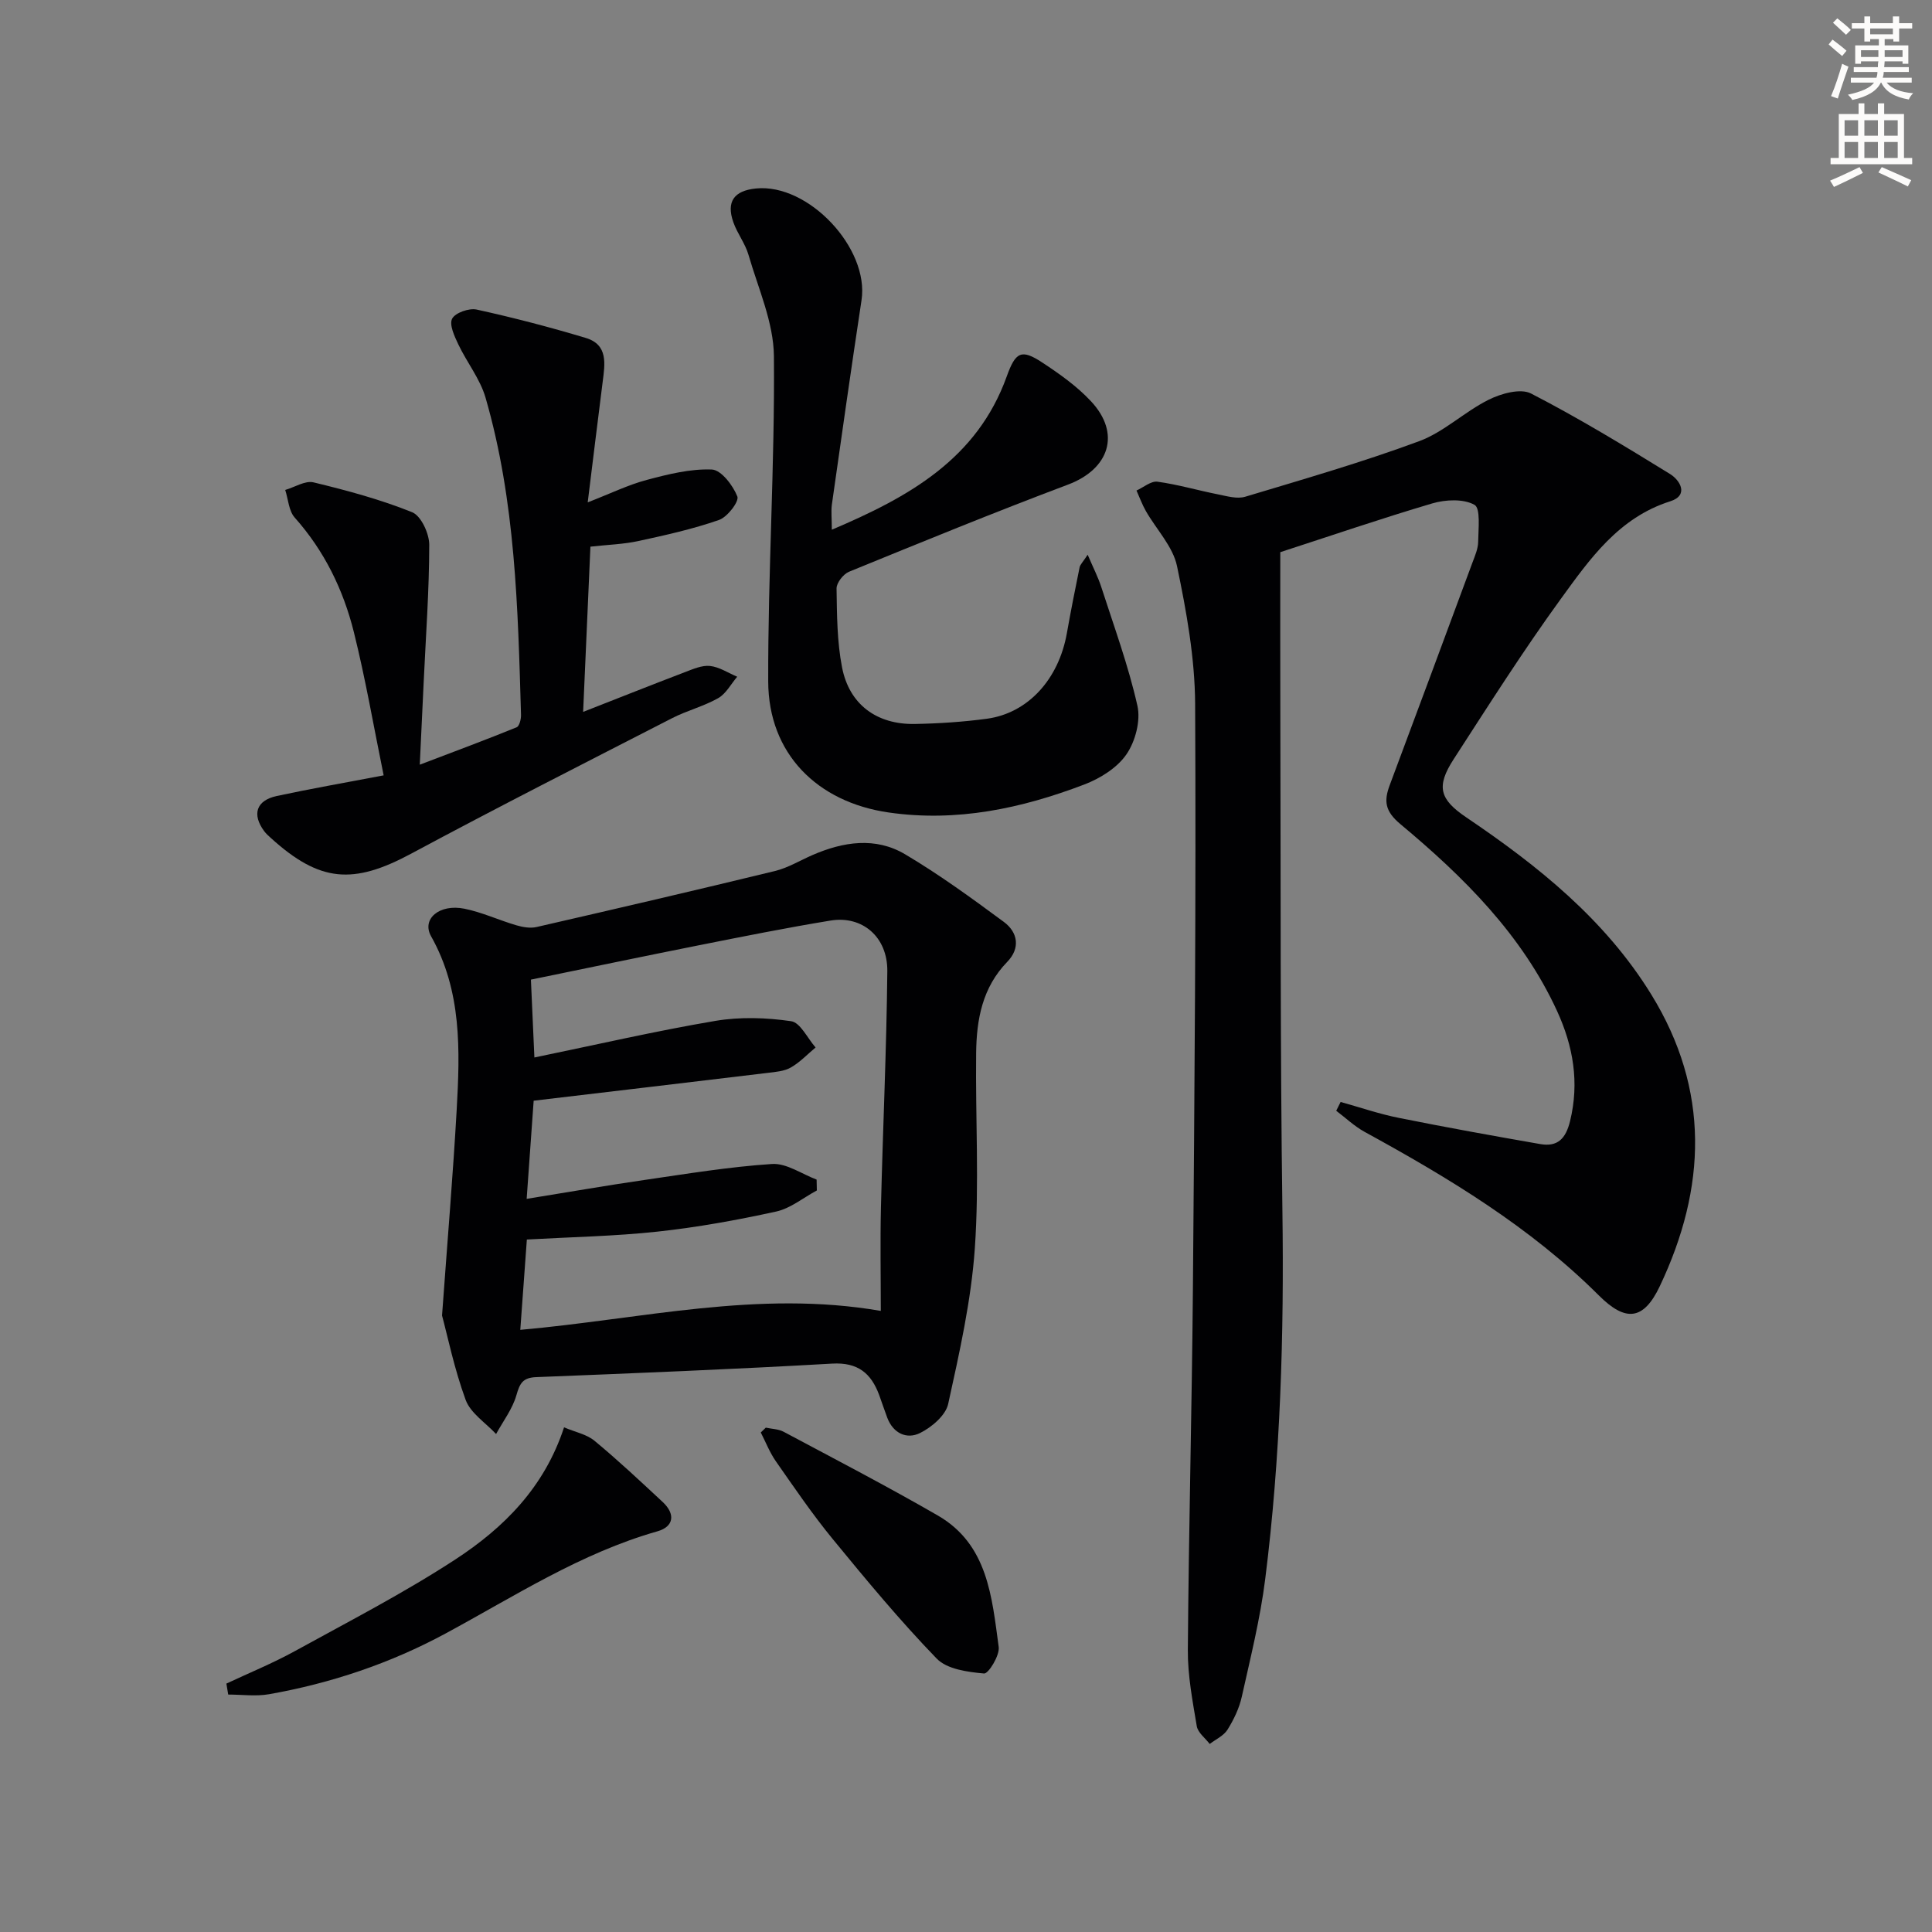
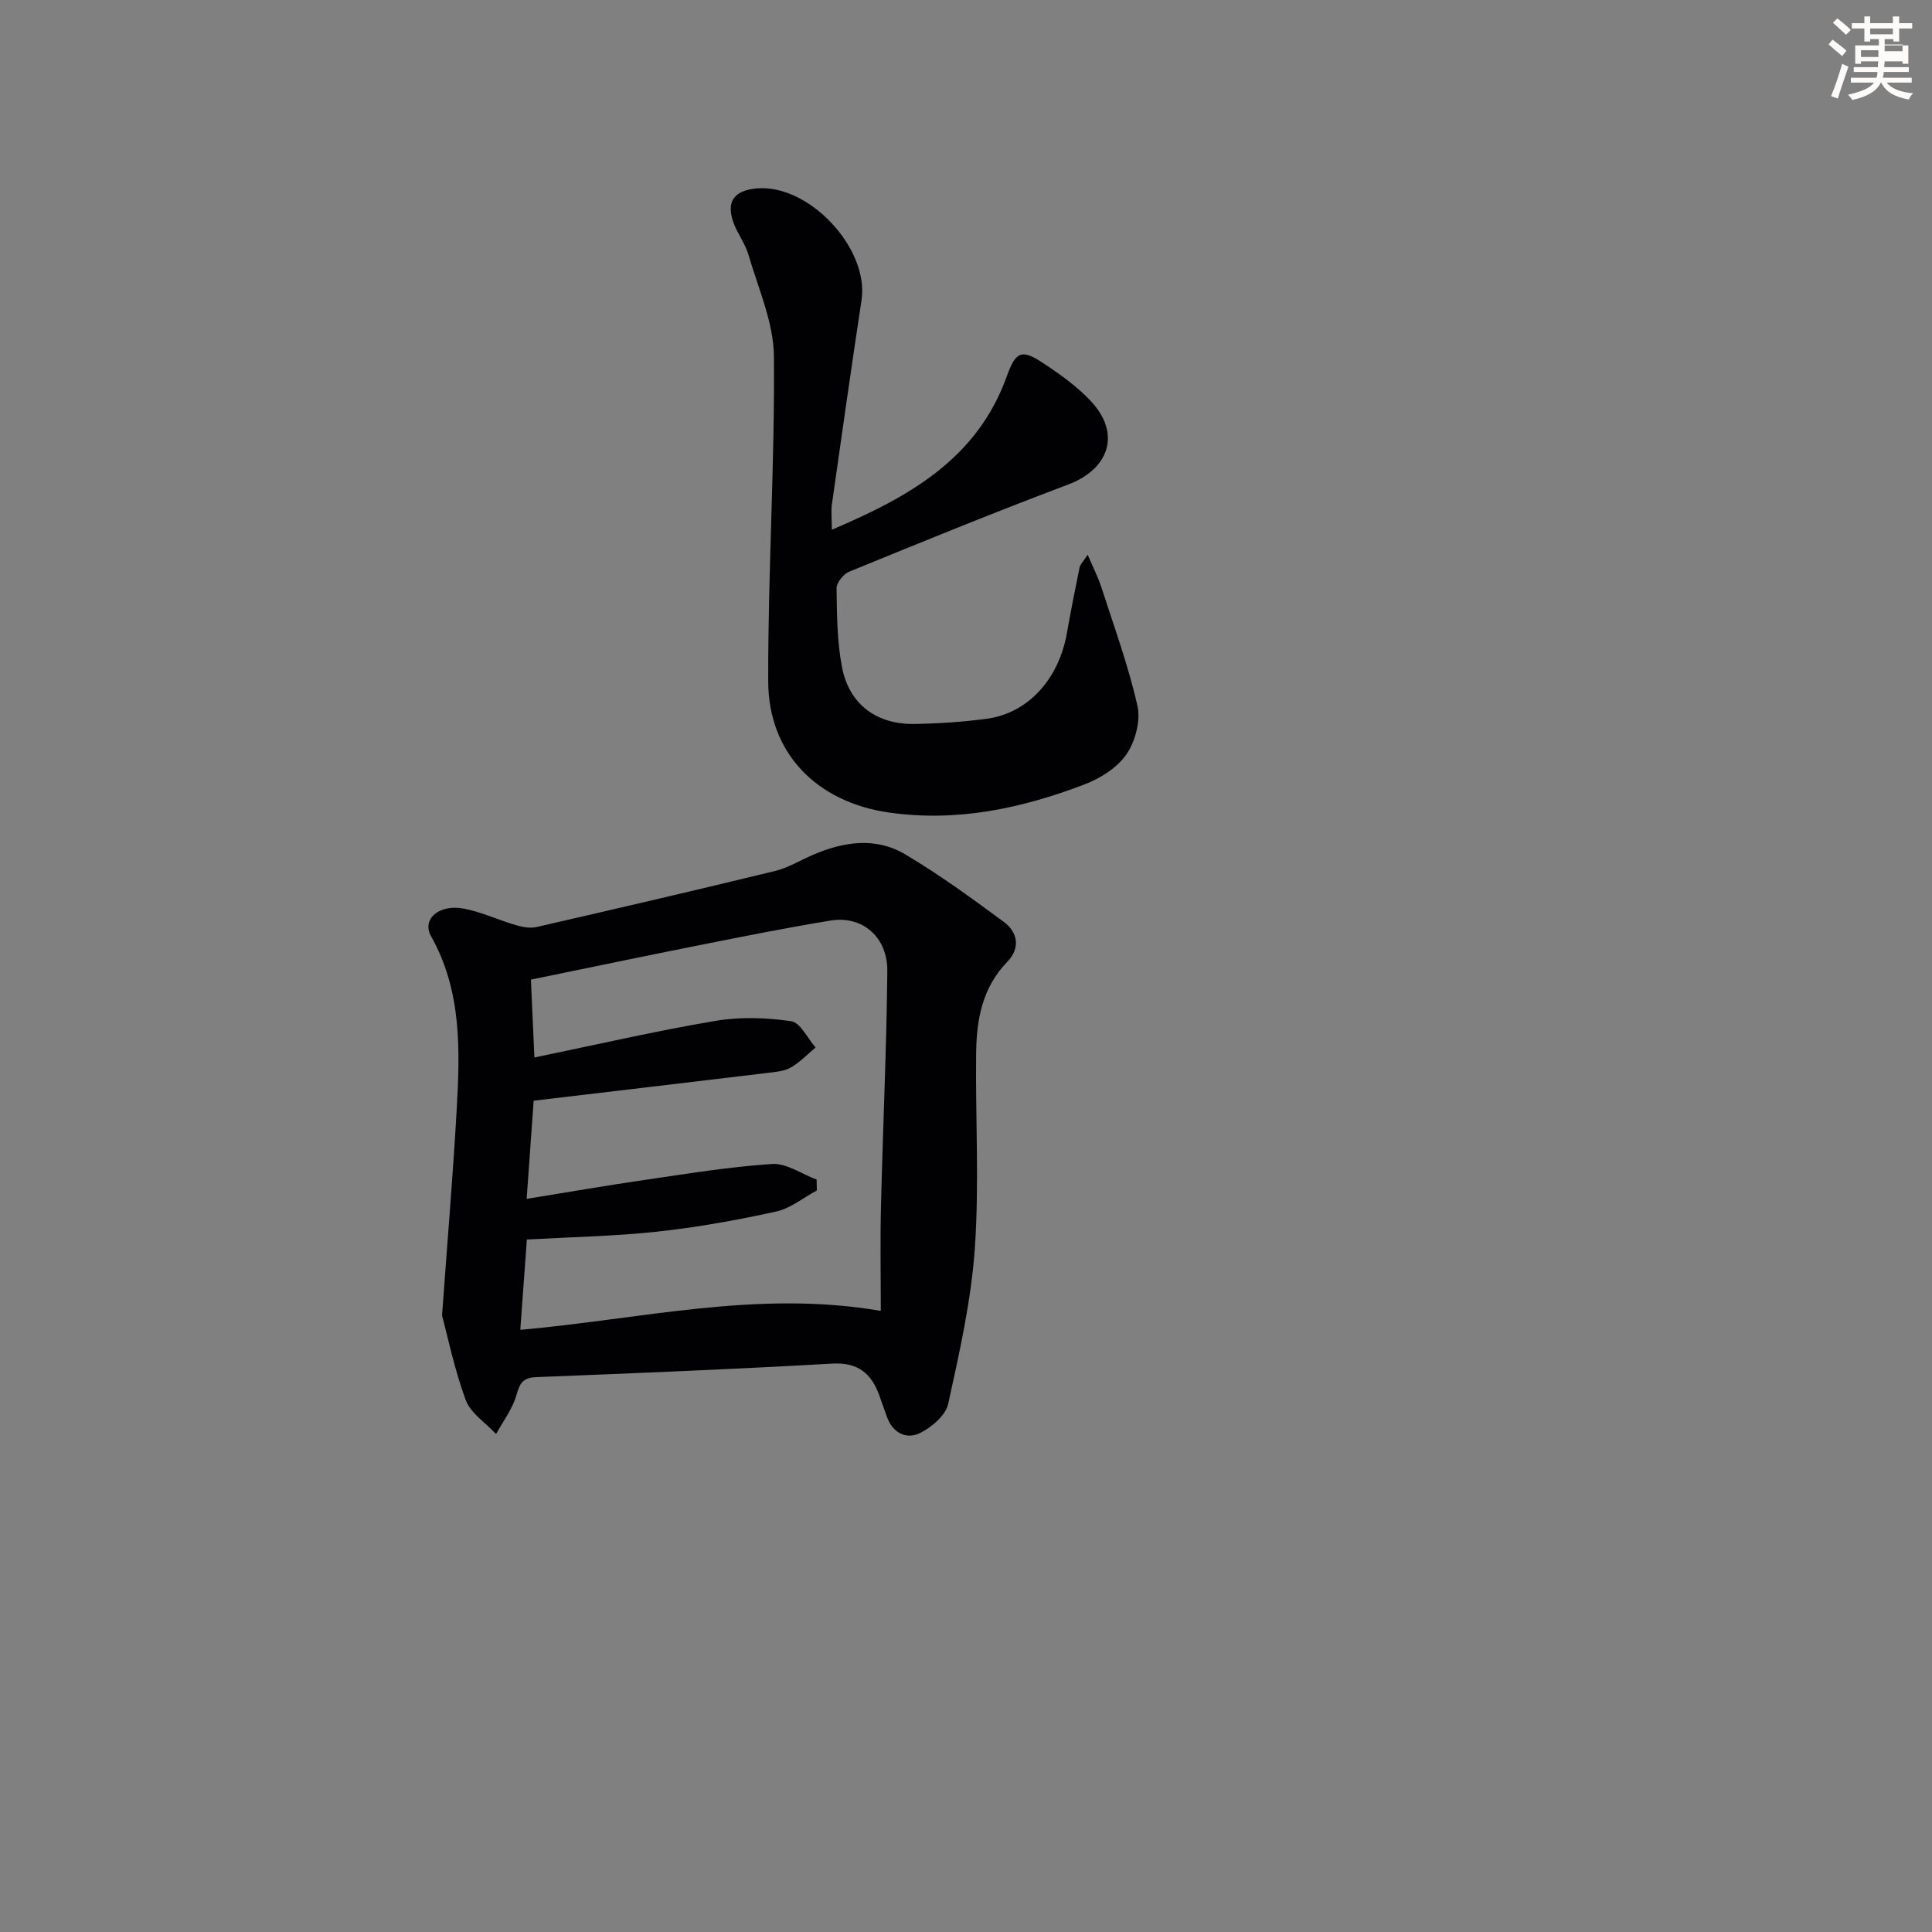
<svg xmlns="http://www.w3.org/2000/svg" enable-background="new 0 0 400 400" viewBox="0 0 400 400">
  <rect x="0" y="0" width="400" height="400" fill="#808080" stroke="none" />
-   <path d="m378.6 9.2.8-1c.9.7 1.9 1.4 2.9 2.3l-.9 1.1c-1.1-.9-2-1.7-2.8-2.4zm.5 10.7c.9-2.1 1.6-4.3 2.3-6.7.4.2.8.4 1.3.6-.7 2.1-1.5 4.3-2.2 6.6zm.4-15.2.9-.9c1 .8 2 1.6 2.8 2.4l-1 1c-1-.9-1.9-1.8-2.7-2.5zm12.5-1.3h1.2v1.4h2.7v1.1h-2.7v2.7h-1.2v-.5h-1.8v1.3h4.9v3.8h-1.2v-.5h-3.7c0 .4-.1.9-.1 1.2h5.1v1h-5.2c0 .5-.1.9-.2 1.2h6v1h-5.2c1.1 1.3 2.9 2 5.5 2.2-.4.4-.7.8-.9 1.3-2.9-.5-4.8-1.6-5.7-3.5h-.1c-.8 1.7-2.7 2.9-5.9 3.6-.2-.4-.6-.8-.9-1.1 2.8-.6 4.6-1.4 5.4-2.5h-4.8v-1h5.3c.1-.3.2-.7.2-1.2h-4.9v-1h5c0-.4 0-.8.1-1.2h-3.6v.5h-1.2v-3.8h4.9v-1.3h-1.8v.5h-1.2v-2.7h-2.6v-1.1h2.6v-1.4h1.2v1.4h4.7v-1.4zm-6.7 8.4h3.6c0-.4 0-.9 0-1.4h-3.6zm1.9-4.7h4.7v-1.2h-4.7zm6.7 3.3h-3.7v1.4h3.7z" fill="#fcfbfa" />
-   <path d="m384.7 21.4h1.3v2.2h2.8v-2.2h1.3v2.2h4.1v9.1h1.7v1.3h-16.9v-1.3h1.7v-9.1h4.1v-2.2zm.3 13.2.7 1.2c-1.8.9-3.8 1.9-6 2.9-.2-.4-.5-.8-.8-1.3 2.4-1 4.4-2 6.1-2.8zm-3.1-6.5h2.8v-3.2h-2.8zm0 4.6h2.8v-3.3h-2.8zm4.1-4.6h2.8v-3.2h-2.8zm0 4.6h2.8v-3.3h-2.8zm3.6 1.9c2.1.9 4.1 1.8 6.1 2.7l-.7 1.3c-2.2-1.1-4.2-2-6.1-2.9zm3.3-9.7h-2.8v3.2h2.8zm-2.8 7.8h2.8v-3.3h-2.8z" fill="#fcfbfa" />
+   <path d="m378.6 9.2.8-1c.9.7 1.9 1.4 2.9 2.3l-.9 1.1c-1.1-.9-2-1.7-2.8-2.4zm.5 10.7c.9-2.1 1.6-4.3 2.3-6.7.4.2.8.4 1.3.6-.7 2.1-1.5 4.3-2.2 6.6zm.4-15.2.9-.9c1 .8 2 1.6 2.8 2.4l-1 1c-1-.9-1.9-1.8-2.7-2.5zm12.5-1.3h1.2v1.4h2.7v1.1h-2.7v2.7h-1.2v-.5h-1.8v1.3h4.9v3.8h-1.2v-.5h-3.7c0 .4-.1.9-.1 1.2h5.1v1h-5.2c0 .5-.1.9-.2 1.2h6v1h-5.2c1.1 1.3 2.9 2 5.5 2.2-.4.4-.7.8-.9 1.3-2.9-.5-4.8-1.6-5.7-3.5h-.1c-.8 1.7-2.7 2.9-5.9 3.6-.2-.4-.6-.8-.9-1.1 2.8-.6 4.6-1.4 5.4-2.5h-4.8v-1h5.3c.1-.3.2-.7.2-1.2h-4.9v-1h5c0-.4 0-.8.1-1.2h-3.6v.5h-1.2v-3.8h4.9v-1.3h-1.8v.5h-1.2v-2.7h-2.6v-1.1h2.6v-1.4h1.2v1.4h4.7v-1.4zm-6.7 8.4h3.6c0-.4 0-.9 0-1.4h-3.6zm1.9-4.7h4.7v-1.2h-4.7m6.7 3.3h-3.7v1.4h3.7z" fill="#fcfbfa" />
  <g fill="#010103">
-     <path d="m265.07 114.32c0 10.75-.03 21.87.01 33 .1 34.49-.04 68.99.43 103.47.35 25.47-.38 50.86-3.56 76.13-1.03 8.2-3.05 16.28-4.85 24.37-.53 2.38-1.65 4.72-2.95 6.81-.79 1.27-2.43 2-3.69 2.97-.93-1.22-2.45-2.34-2.68-3.68-.87-5.22-1.89-10.51-1.85-15.77.18-24.98.84-49.95 1.05-74.93.33-40.3.67-80.61.46-120.91-.05-9.54-1.79-19.18-3.75-28.57-.85-4.07-4.28-7.6-6.46-11.42-.76-1.34-1.29-2.81-1.93-4.23 1.45-.65 3-2.01 4.34-1.83 4.23.58 8.36 1.8 12.56 2.63 1.85.37 3.94.99 5.62.48 12.07-3.63 24.21-7.13 36.01-11.5 5.15-1.91 9.4-6.11 14.4-8.59 2.57-1.28 6.58-2.4 8.75-1.28 9.84 5.07 19.33 10.84 28.77 16.66 2.11 1.3 3.96 4.42.05 5.66-10.68 3.39-16.65 11.95-22.66 20.22-7.81 10.76-14.95 22.01-22.18 33.18-3.65 5.65-2.93 8.29 2.62 12.04 14.86 10.04 28.73 21.14 38.3 36.67 12.17 19.75 11.42 40.03 1.77 60.38-3.39 7.16-7.13 7.41-12.62 1.93-14.17-14.14-31.11-24.35-48.52-33.88-2.11-1.16-3.91-2.89-5.86-4.36.3-.61.61-1.22.91-1.82 4.01 1.11 7.96 2.48 12.03 3.29 9.74 1.96 19.52 3.72 29.31 5.43 3.58.62 5.27-1.11 6.16-4.74 1.97-8.03.65-15.53-2.68-22.8-7.28-15.84-19.36-27.79-32.45-38.71-3.17-2.65-3.44-4.74-2.22-8.02 5.75-15.37 11.45-30.75 17.15-46.14.52-1.39 1.16-2.85 1.18-4.29.03-2.66.53-6.93-.76-7.65-2.29-1.28-5.99-1.1-8.73-.3-10.62 3.14-21.11 6.74-31.48 10.1z" />
    <path d="m91.52 272.36c1.16-16.04 2.28-29.29 3.03-42.56.69-12.31 1.09-24.6-5.3-35.96-2-3.56 1.7-6.75 6.91-5.7 3.66.74 7.13 2.37 10.74 3.43 1.33.39 2.88.66 4.19.36 16.47-3.78 32.92-7.6 49.33-11.59 2.71-.66 5.2-2.18 7.79-3.31 6.38-2.77 13.04-3.8 19.18-.16 7.09 4.2 13.79 9.09 20.43 13.99 2.95 2.17 3.45 5.47.73 8.27-5.17 5.32-6.37 11.94-6.45 18.85-.16 13.48.66 27.02-.27 40.44-.75 10.84-3.18 21.6-5.52 32.25-.52 2.37-3.42 4.83-5.82 6.02-2.72 1.35-5.55.11-6.79-3.16-.59-1.55-1.1-3.14-1.67-4.69-1.67-4.52-4.41-6.82-9.74-6.52-20.41 1.17-40.85 1.99-61.28 2.8-2.8.11-3.4 1.31-4.1 3.76-.81 2.84-2.75 5.36-4.2 8.02-2.16-2.33-5.28-4.31-6.3-7.06-2.37-6.47-3.76-13.29-4.89-17.48zm19.12-53.42c13.1-2.7 25.23-5.51 37.49-7.58 5.1-.86 10.54-.68 15.67.07 1.91.28 3.38 3.54 5.06 5.44-1.7 1.41-3.25 3.08-5.14 4.15-1.36.78-3.16.91-4.79 1.11-15.97 1.93-31.94 3.8-48.44 5.76-.45 6.27-.92 12.96-1.45 20.32 8.57-1.38 16.39-2.75 24.25-3.89 8.83-1.28 17.67-2.75 26.56-3.33 2.99-.19 6.15 2.08 9.22 3.23.02.75.03 1.5.05 2.25-2.8 1.5-5.45 3.72-8.44 4.37-8.09 1.77-16.29 3.26-24.52 4.15-8.88.96-17.84 1.12-27.08 1.64-.45 6.26-.9 12.33-1.36 18.7 25.01-2.21 49.24-8.32 74.64-3.92 0-7.15-.14-14.3.03-21.44.39-16.3 1.16-32.6 1.32-48.9.07-7.11-5.2-11.55-11.74-10.48-9.16 1.5-18.27 3.33-27.38 5.14-11.45 2.28-22.88 4.67-34.67 7.09.19 4.38.44 9.94.72 16.12z" />
    <path d="m172.22 109.67c15.98-6.78 30.08-14.65 36.22-31.75 1.82-5.06 3.01-5.72 7.34-2.87 3.59 2.36 7.19 4.91 10.1 8.03 6.24 6.68 3.8 14.03-4.76 17.25-15.22 5.73-30.28 11.89-45.33 18.04-1.18.48-2.6 2.29-2.59 3.46.08 5.47.1 11.03 1.14 16.36 1.5 7.67 7.18 11.84 15.06 11.7 4.97-.09 9.97-.42 14.9-1.08 8.52-1.15 14.88-8.15 16.58-17.69.81-4.57 1.71-9.12 2.64-13.66.12-.57.65-1.06 1.67-2.61 1.17 2.73 2.17 4.67 2.83 6.72 2.63 8.15 5.6 16.23 7.47 24.55.7 3.1-.43 7.39-2.28 10.07-1.92 2.79-5.45 4.99-8.74 6.24-13 4.96-26.39 7.81-40.45 5.79-14.85-2.13-24.92-12.2-24.97-27.12-.07-22.45 1.38-44.9 1.18-67.35-.06-7.01-3.25-14.03-5.26-20.98-.68-2.36-2.32-4.42-3.14-6.76-1.5-4.26.14-6.54 4.7-6.99 10.85-1.08 23.47 12.37 21.84 23.13-2.14 14.11-4.14 28.24-6.15 42.38-.17 1.41 0 2.89 0 5.14z" />
-     <path d="m121.68 104.01c4.84-1.88 8.44-3.65 12.23-4.65 4.4-1.17 9.01-2.33 13.47-2.15 1.93.08 4.37 3.28 5.28 5.58.41 1.03-2.06 4.26-3.79 4.86-5.42 1.89-11.09 3.15-16.72 4.37-3.06.66-6.24.75-9.91 1.16-.5 11.32-.98 22.37-1.51 34.21 7.5-2.94 14.24-5.62 21.03-8.21 1.69-.64 3.55-1.48 5.24-1.3 1.93.21 3.76 1.44 5.63 2.23-1.29 1.51-2.31 3.51-3.93 4.43-3.01 1.71-6.48 2.57-9.57 4.16-18.04 9.26-36.13 18.44-54 28.04-11.99 6.44-18.91 5.96-29.05-3.24-.49-.44-.99-.89-1.38-1.41-2.57-3.47-1.66-6.36 2.57-7.28 6.96-1.5 13.98-2.72 22.16-4.28-2.06-10.07-3.75-19.96-6.17-29.67-2.19-8.78-6.11-16.82-12.25-23.71-1.23-1.39-1.33-3.78-1.96-5.71 1.97-.57 4.14-1.99 5.87-1.57 6.91 1.67 13.83 3.53 20.41 6.18 1.84.74 3.54 4.41 3.54 6.74-.01 9.47-.71 18.93-1.15 28.4-.24 5.13-.48 10.26-.81 17.13 7.38-2.81 13.76-5.18 20.05-7.74.57-.23.94-1.7.91-2.58-.64-22.1-1.14-44.25-7.35-65.69-1.13-3.88-3.86-7.28-5.63-11.01-.8-1.68-1.92-4.09-1.28-5.32.65-1.23 3.5-2.23 5.07-1.89 7.59 1.67 15.13 3.63 22.58 5.87 4.71 1.41 3.98 5.43 3.51 9.15-1 7.87-1.96 15.77-3.09 24.9z" />
-     <path d="m46.87 348.57c4.73-2.22 9.58-4.2 14.15-6.71 11.2-6.16 22.6-12.04 33.28-19.01 9.94-6.5 18.38-14.83 22.48-27.33 2.29.97 4.68 1.43 6.32 2.79 4.87 4.03 9.48 8.36 14.11 12.67 2.65 2.47 2.33 5.09-1.09 6.06-15.87 4.51-29.55 13.42-43.84 21.14-11.47 6.2-23.74 10.32-36.58 12.59-2.74.48-5.63.07-8.45.07-.13-.76-.26-1.52-.38-2.27z" />
-     <path d="m158.55 295.58c1.24.27 2.62.28 3.69.85 10.68 5.7 21.43 11.28 31.91 17.33 10.4 6 11.21 16.93 12.62 27.22.24 1.76-2.13 5.58-3.03 5.5-3.39-.31-7.67-.87-9.81-3.09-7.61-7.86-14.61-16.32-21.56-24.79-4.2-5.12-7.94-10.63-11.74-16.06-1.27-1.82-2.09-3.96-3.12-5.96.36-.33.7-.67 1.04-1z" />
  </g>
</svg>